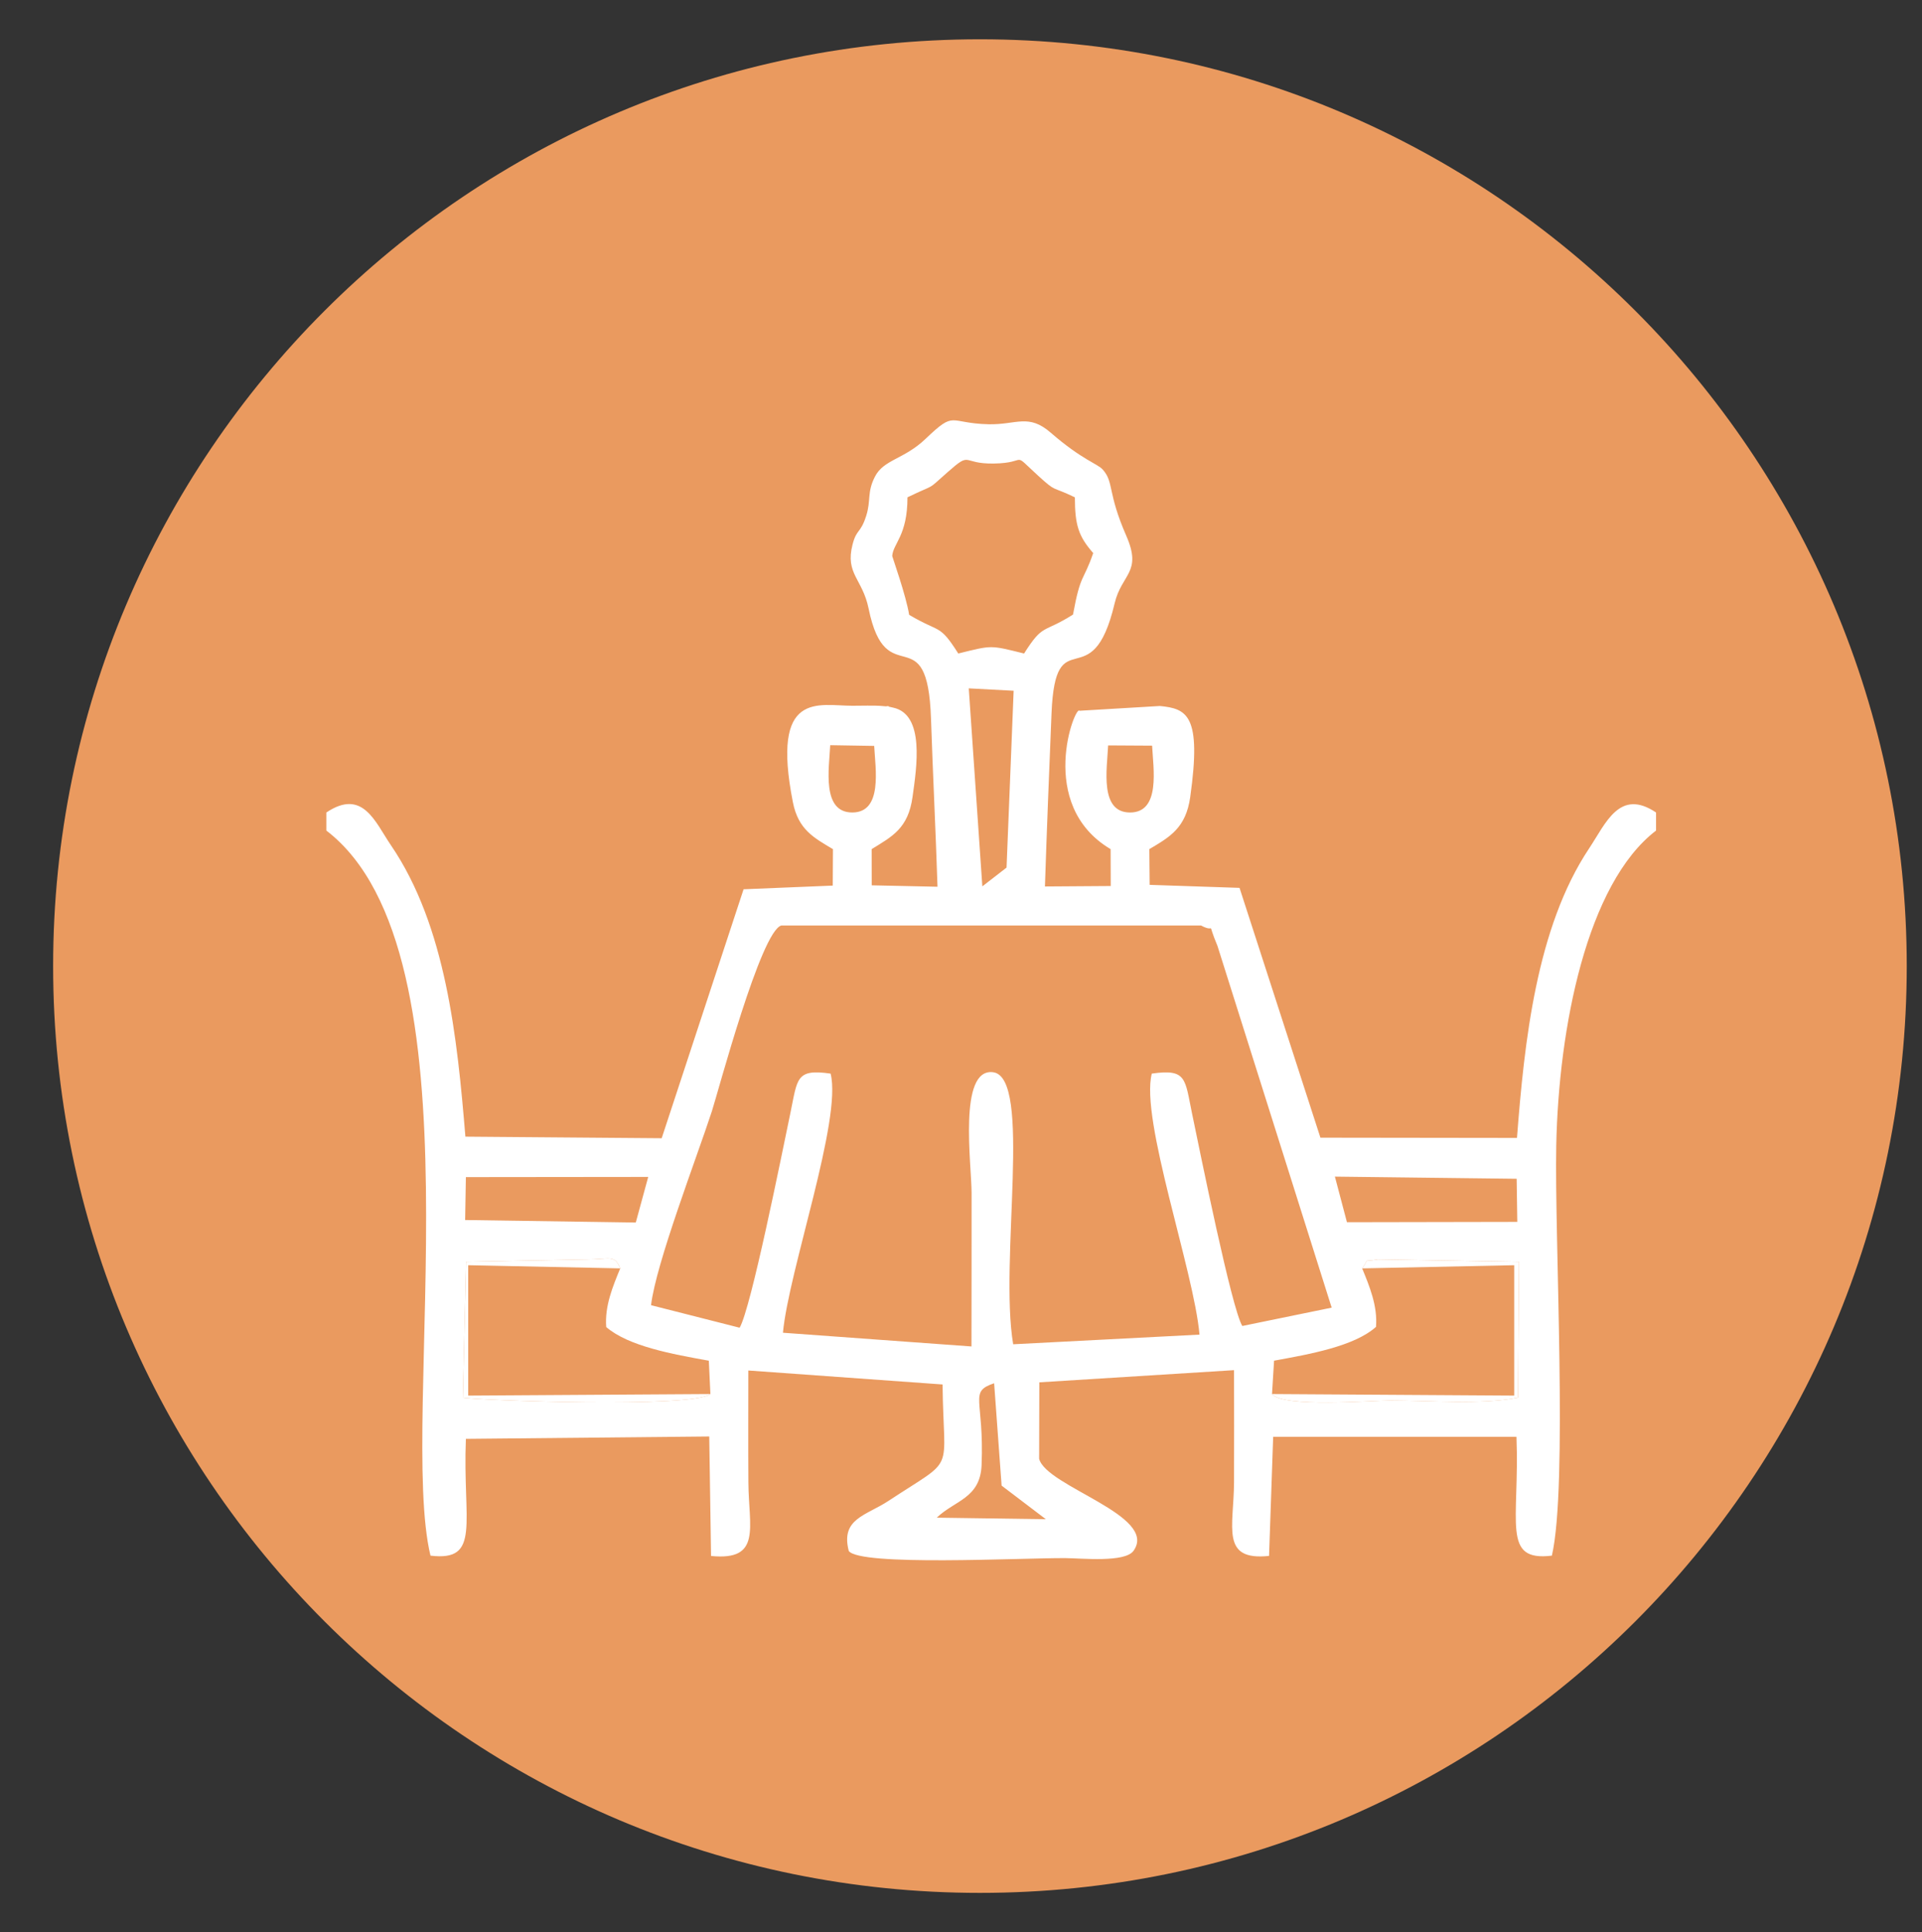
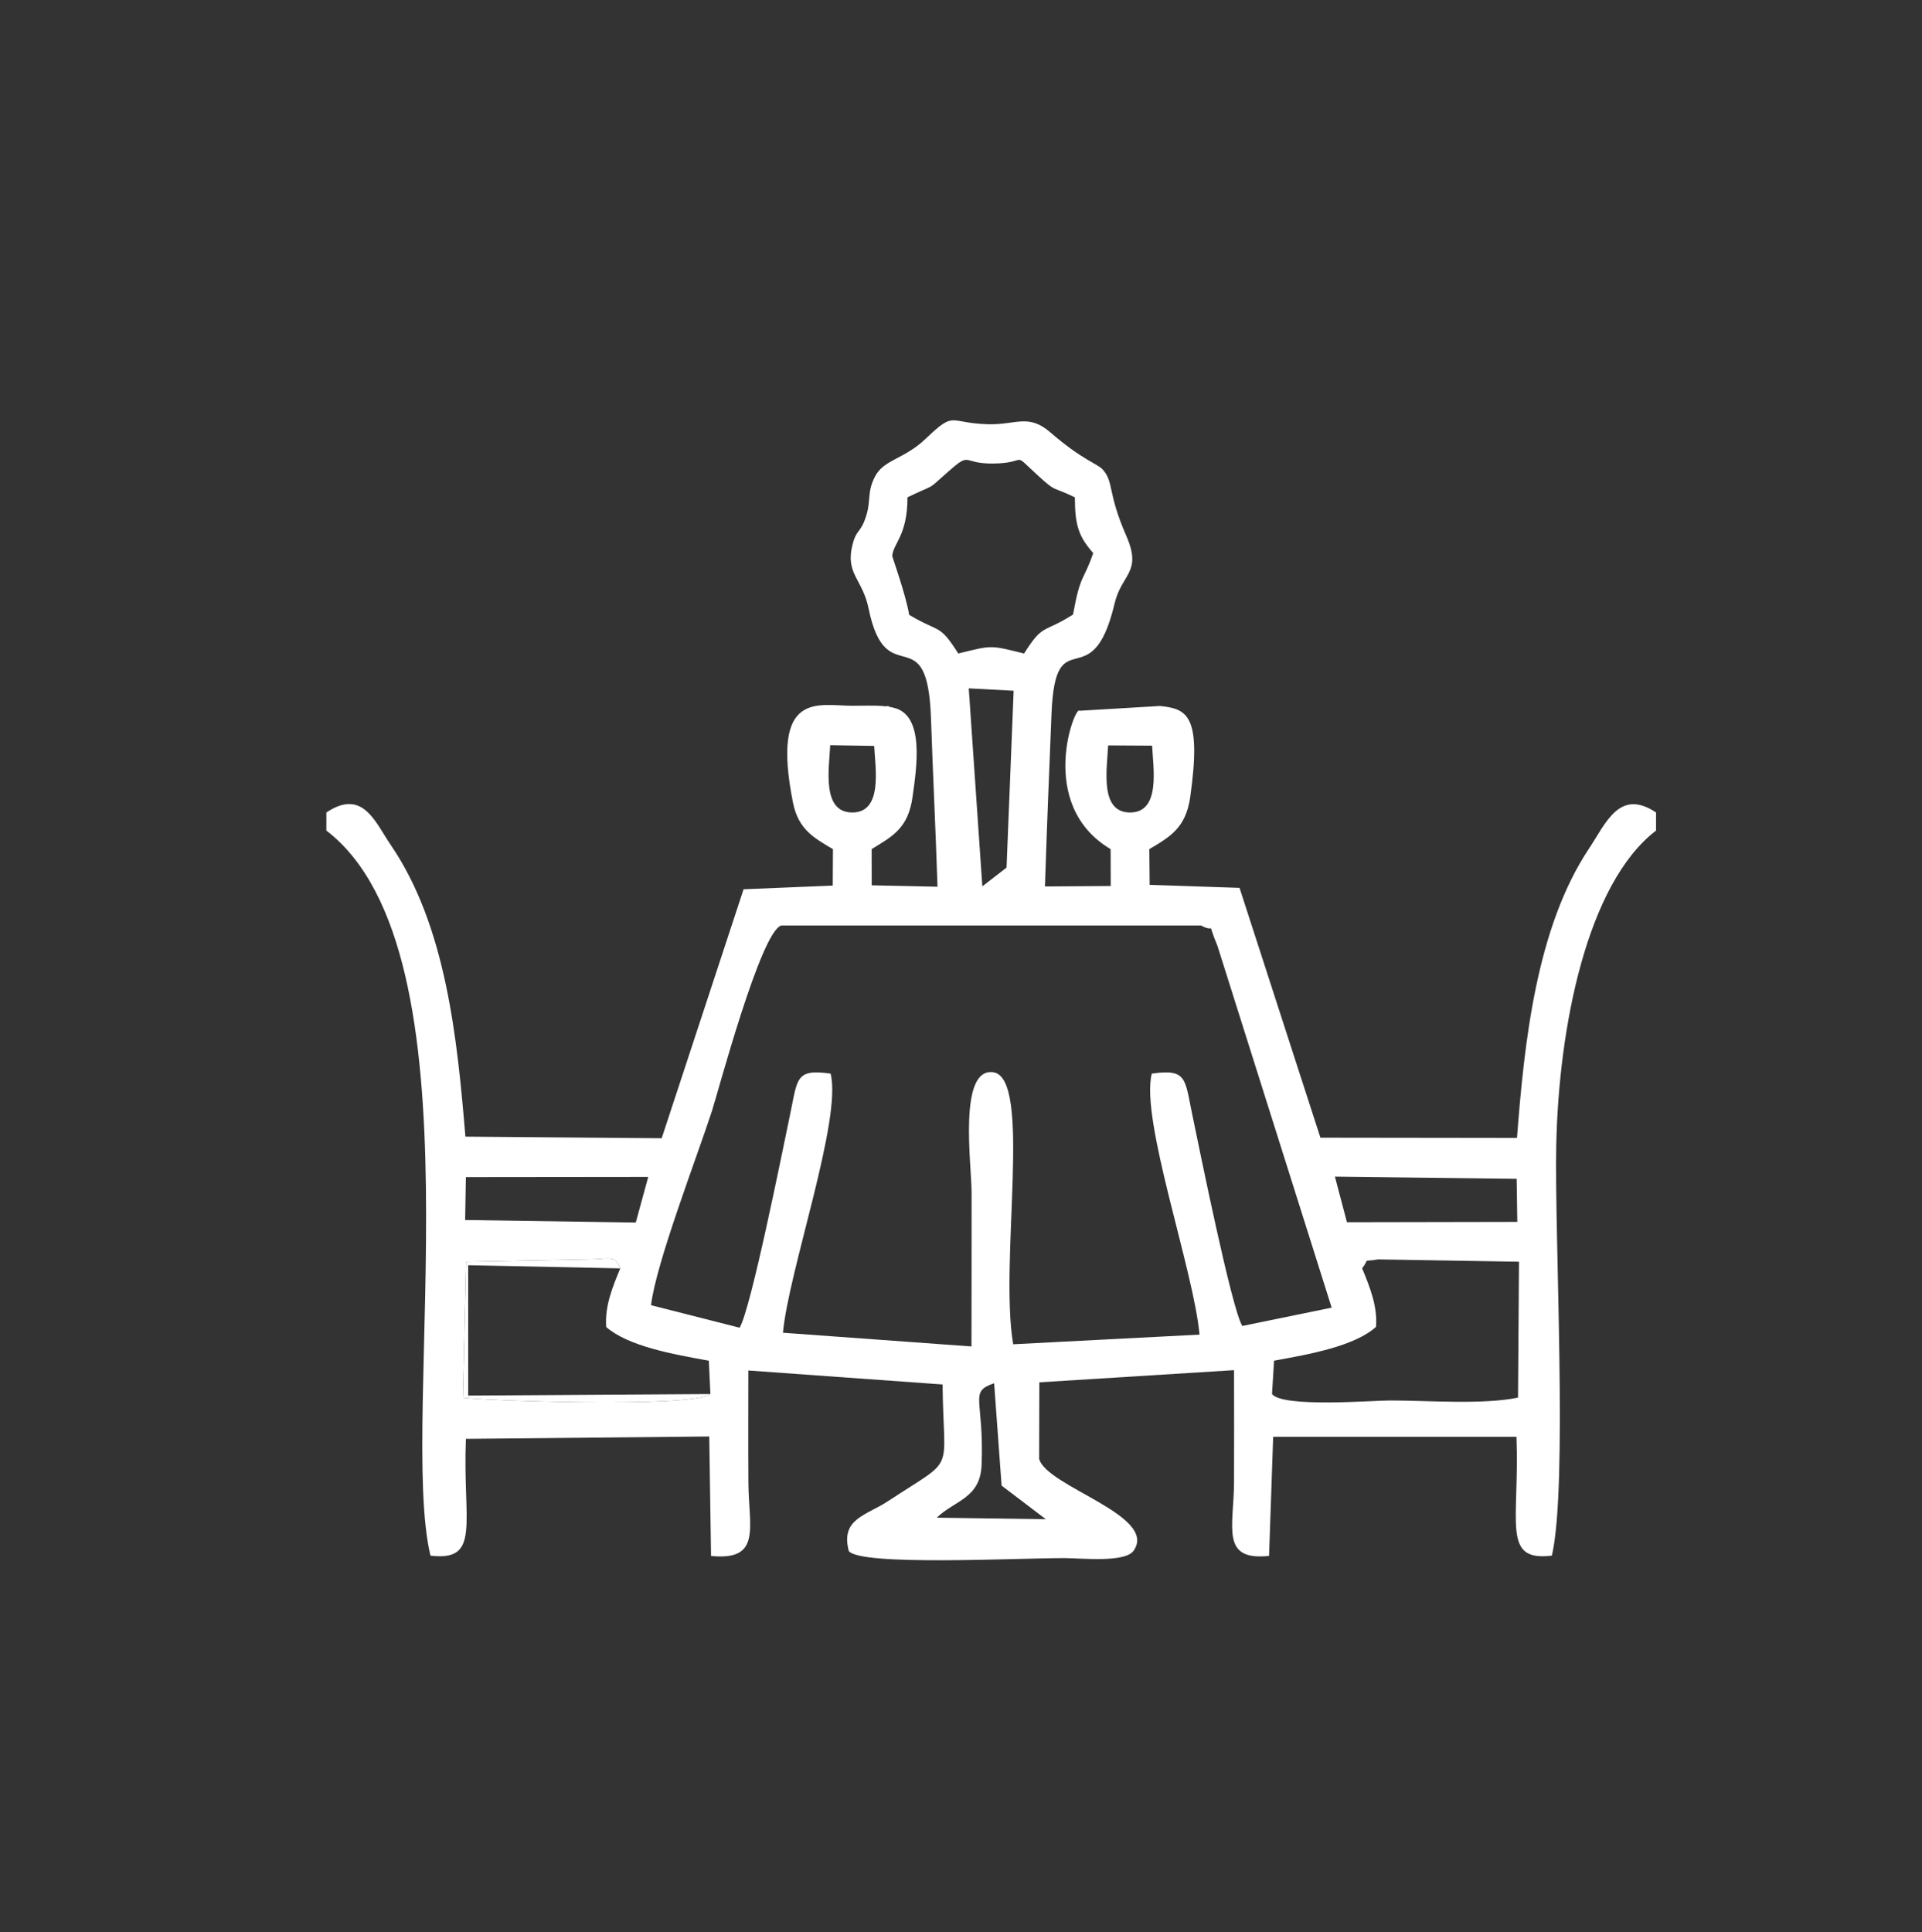
<svg xmlns="http://www.w3.org/2000/svg" version="1.1" id="Layer_1" x="0px" y="0px" width="126px" height="126.667px" viewBox="0 0 126 126.667" enable-background="new 0 0 126 126.667" xml:space="preserve">
  <rect x="0" y="0" width="126" height="126.667" fill="#333333" stroke="none" />
-   <path fill-rule="evenodd" clip-rule="evenodd" fill="#EA9A5F" d="M64.241,2.576C97.798,2.576,125,29.78,125,63.333  c0,33.557-27.202,60.758-60.759,60.758c-33.556,0-60.758-27.201-60.758-60.758C3.483,29.78,30.686,2.576,64.241,2.576" />
  <path fill-rule="evenodd" clip-rule="evenodd" fill="#FFFFFF" d="M21.396,53.264v1.186c10.465,8.023,4.662,38.543,6.825,47.533  c3.343,0.4,2.1-2.174,2.321-7.656l15.954-0.156l0.118,7.833c3.343,0.334,2.465-1.874,2.448-4.815  c-0.017-2.448-0.004-4.896-0.004-7.344l12.734,0.916c0.059,6.026,0.962,4.659-3.537,7.626c-1.481,0.979-3.161,1.165-2.613,3.288  c0.73,1.013,11.257,0.456,14.182,0.469c1.102,0.009,3.921,0.308,4.486-0.477c1.654-2.317-5.715-4.204-6.188-6.032l0.013-5.014  l12.764-0.798c0,2.47,0.013,4.917,0,7.365c-0.021,2.941-0.896,5.149,2.296,4.812l0.27-7.809h15.95  c0.211,5.627-0.992,8.192,2.321,7.792c1.056-4.563,0.165-20.791,0.287-26.898c0.156-7.698,1.996-17.153,6.542-20.635v-1.186  c-2.401-1.608-3.292,0.713-4.39,2.359c-3.452,5.179-4.246,12.692-4.727,18.976l-12.886-0.017l-5.302-16.376l-5.892-0.198  l-0.021-2.342c1.355-0.802,2.397-1.393,2.681-3.419c0.755-5.373-0.203-5.787-1.992-5.964l-5.271,0.313  c-0.258-0.418-2.87,6.158,2.043,9.07l0.008,2.418l-4.313,0.03c0.123-3.769,0.278-7.614,0.431-11.345  c0.258-6.318,2.638-0.856,4.136-7.209c0.461-1.958,1.824-2.013,0.765-4.436c-1.25-2.857-0.798-3.503-1.541-4.339  c-0.35-0.393-1.338-0.621-3.406-2.414c-1.469-1.283-2.249-0.515-4.085-0.558c-2.659-0.063-2.14-0.941-4.124,0.954  c-1.427,1.363-2.744,1.342-3.326,2.49c-0.527,1.038-0.241,1.536-0.57,2.566c-0.375,1.173-0.629,0.836-0.895,1.883  c-0.49,1.916,0.658,2.241,1.055,4.191c1.156,5.664,3.862,0.384,4.09,7.226c0.122,3.622,0.308,7.335,0.426,11.008l-4.313-0.093  l-0.004-2.372c1.346-0.832,2.393-1.351,2.68-3.419c0.27-1.933,0.819-5.415-1.275-5.858c-1.182-0.253,0.481,0.013-0.717-0.105  c-0.464-0.046-1.439-0.017-1.954-0.017c-2.225,0-5.352-1.051-3.896,6.331c0.354,1.794,1.38,2.326,2.625,3.069l-0.013,2.389  l-5.846,0.241l-5.369,16.321L30.51,74.515c-0.532-6.437-1.272-13.819-4.89-19.116C24.599,53.905,23.789,51.66,21.396,53.264   M65.146,30.388c2.339-0.034,1.098-0.865,2.883,0.772c1.271,1.161,0.84,0.671,2.436,1.443c0.004,1.819,0.236,2.554,1.203,3.655  c-0.654,1.899-0.828,1.304-1.325,4.031c-2.005,1.266-1.942,0.557-3.208,2.553c-2.241-0.553-2.072-0.553-4.313,0  c-1.258-1.979-1.165-1.313-3.221-2.537c-0.194-1.236-1.114-3.824-1.11-3.853c0.059-0.836,1-1.326,1-3.85  c1.988-0.962,1.169-0.358,2.633-1.65C63.724,29.54,62.994,30.421,65.146,30.388z M57.309,48.899  c0.076,1.481,0.574,4.364-1.435,4.364c-2.022,0.004-1.52-2.899-1.448-4.411L57.309,48.899z M75.529,48.883  c0.072,1.481,0.574,4.381-1.447,4.381c-2.005,0-1.512-2.836-1.436-4.398L75.529,48.883z M66.451,45.283l-0.465,11.594l-1.587,1.229  l-0.89-12.979L66.451,45.283z M42.68,85.564c0.325-2.747,2.984-9.636,3.986-12.708c0.401-1.229,3.218-11.847,4.561-12.185h27.506  c1.071,0.574,0.304-0.511,1.08,1.338l7.487,23.716l-5.858,1.202c-0.696-1.122-2.76-11.354-3.296-13.932  c-0.473-2.279-0.342-2.946-2.638-2.613c-0.772,3.01,2.764,12.928,3.127,17.111l-12.214,0.633c-0.925-5.457,1.282-17.533-1.33-17.837  c-2.288-0.266-1.397,6.062-1.397,7.914c0,3.317,0,6.631-0.008,10.066l-12.358-0.899c0.367-4.039,3.887-14,3.124-16.988  c-2.296-0.333-2.165,0.334-2.642,2.613c-0.562,2.688-2.579,12.788-3.322,14.046L42.68,85.564z M30.542,77.169l11.953-0.013  l-0.815,2.988L30.493,79.98L30.542,77.169z M99.427,77.279l0.042,2.824l-11.168,0.021l-0.789-2.988L99.427,77.279z M46.572,91.389  c-1.152,0.94-15.344,0.409-16.227,0.236l0.209-8.91l7.905-0.152c1.53-0.004,1.811-0.346,2.201,0.587  c-0.483,1.182-1.026,2.461-0.918,3.846c1.458,1.262,4.352,1.78,6.726,2.207L46.572,91.389z M83.389,91.389l0.135-2.187  c2.33-0.427,5.25-0.938,6.682-2.216c0.113-1.367-0.427-2.663-0.908-3.837c0.541-0.722-0.067-0.393,1.043-0.587l9.239,0.152  l-0.063,8.91c-2.334,0.477-5.893,0.186-8.387,0.186C89.969,91.811,84.098,92.292,83.389,91.389z M61.412,99.493  c1.186-1.14,2.844-1.263,2.938-3.44c0.177-4.377-0.866-4.799,0.822-5.372l0.49,6.71l2.899,2.203L61.412,99.493z" />
-   <path fill-rule="evenodd" clip-rule="evenodd" fill="#FFFFFF" d="M83.389,91.389c0.709,0.903,6.58,0.422,7.74,0.422  c2.494,0,6.053,0.291,8.387-0.186l0.063-8.91l-9.239-0.152c-1.11,0.194-0.502-0.135-1.043,0.587l9.97-0.207v8.547L83.389,91.389z" />
  <path fill-rule="evenodd" clip-rule="evenodd" fill="#FFFFFF" d="M46.572,91.389L30.693,91.49v-8.547l9.967,0.207  c-0.391-0.933-0.671-0.591-2.201-0.587l-7.905,0.152l-0.209,8.91C31.228,91.798,45.419,92.33,46.572,91.389" />
</svg>